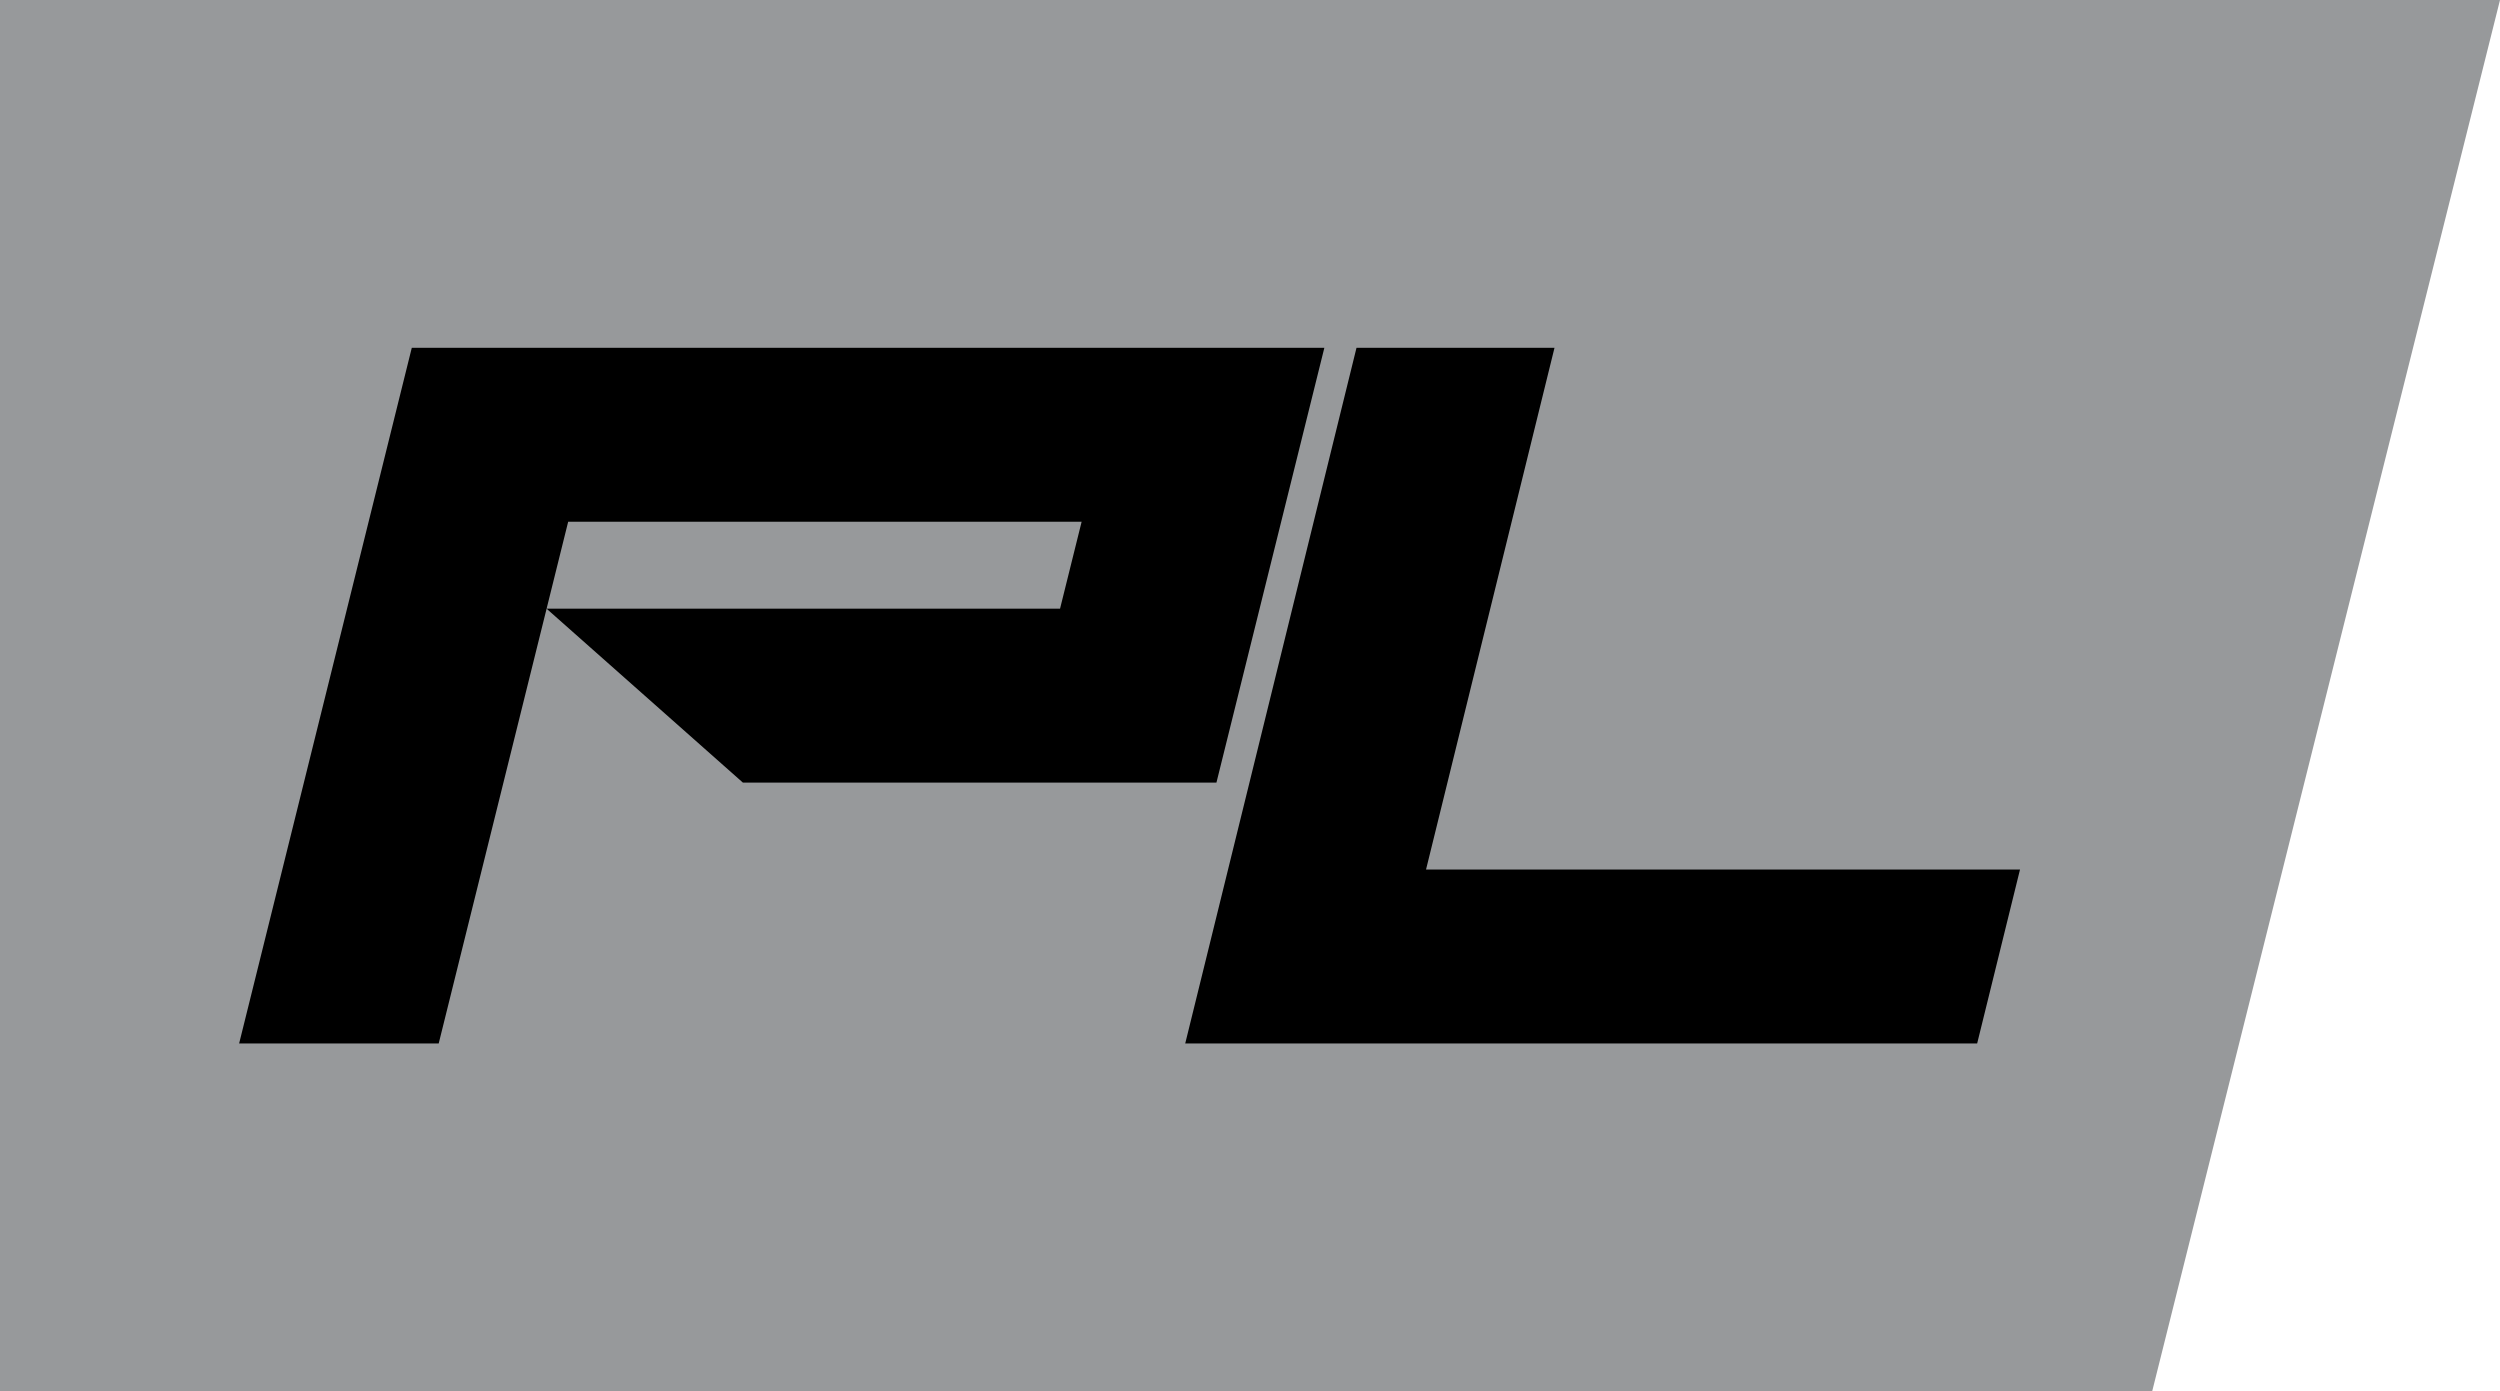
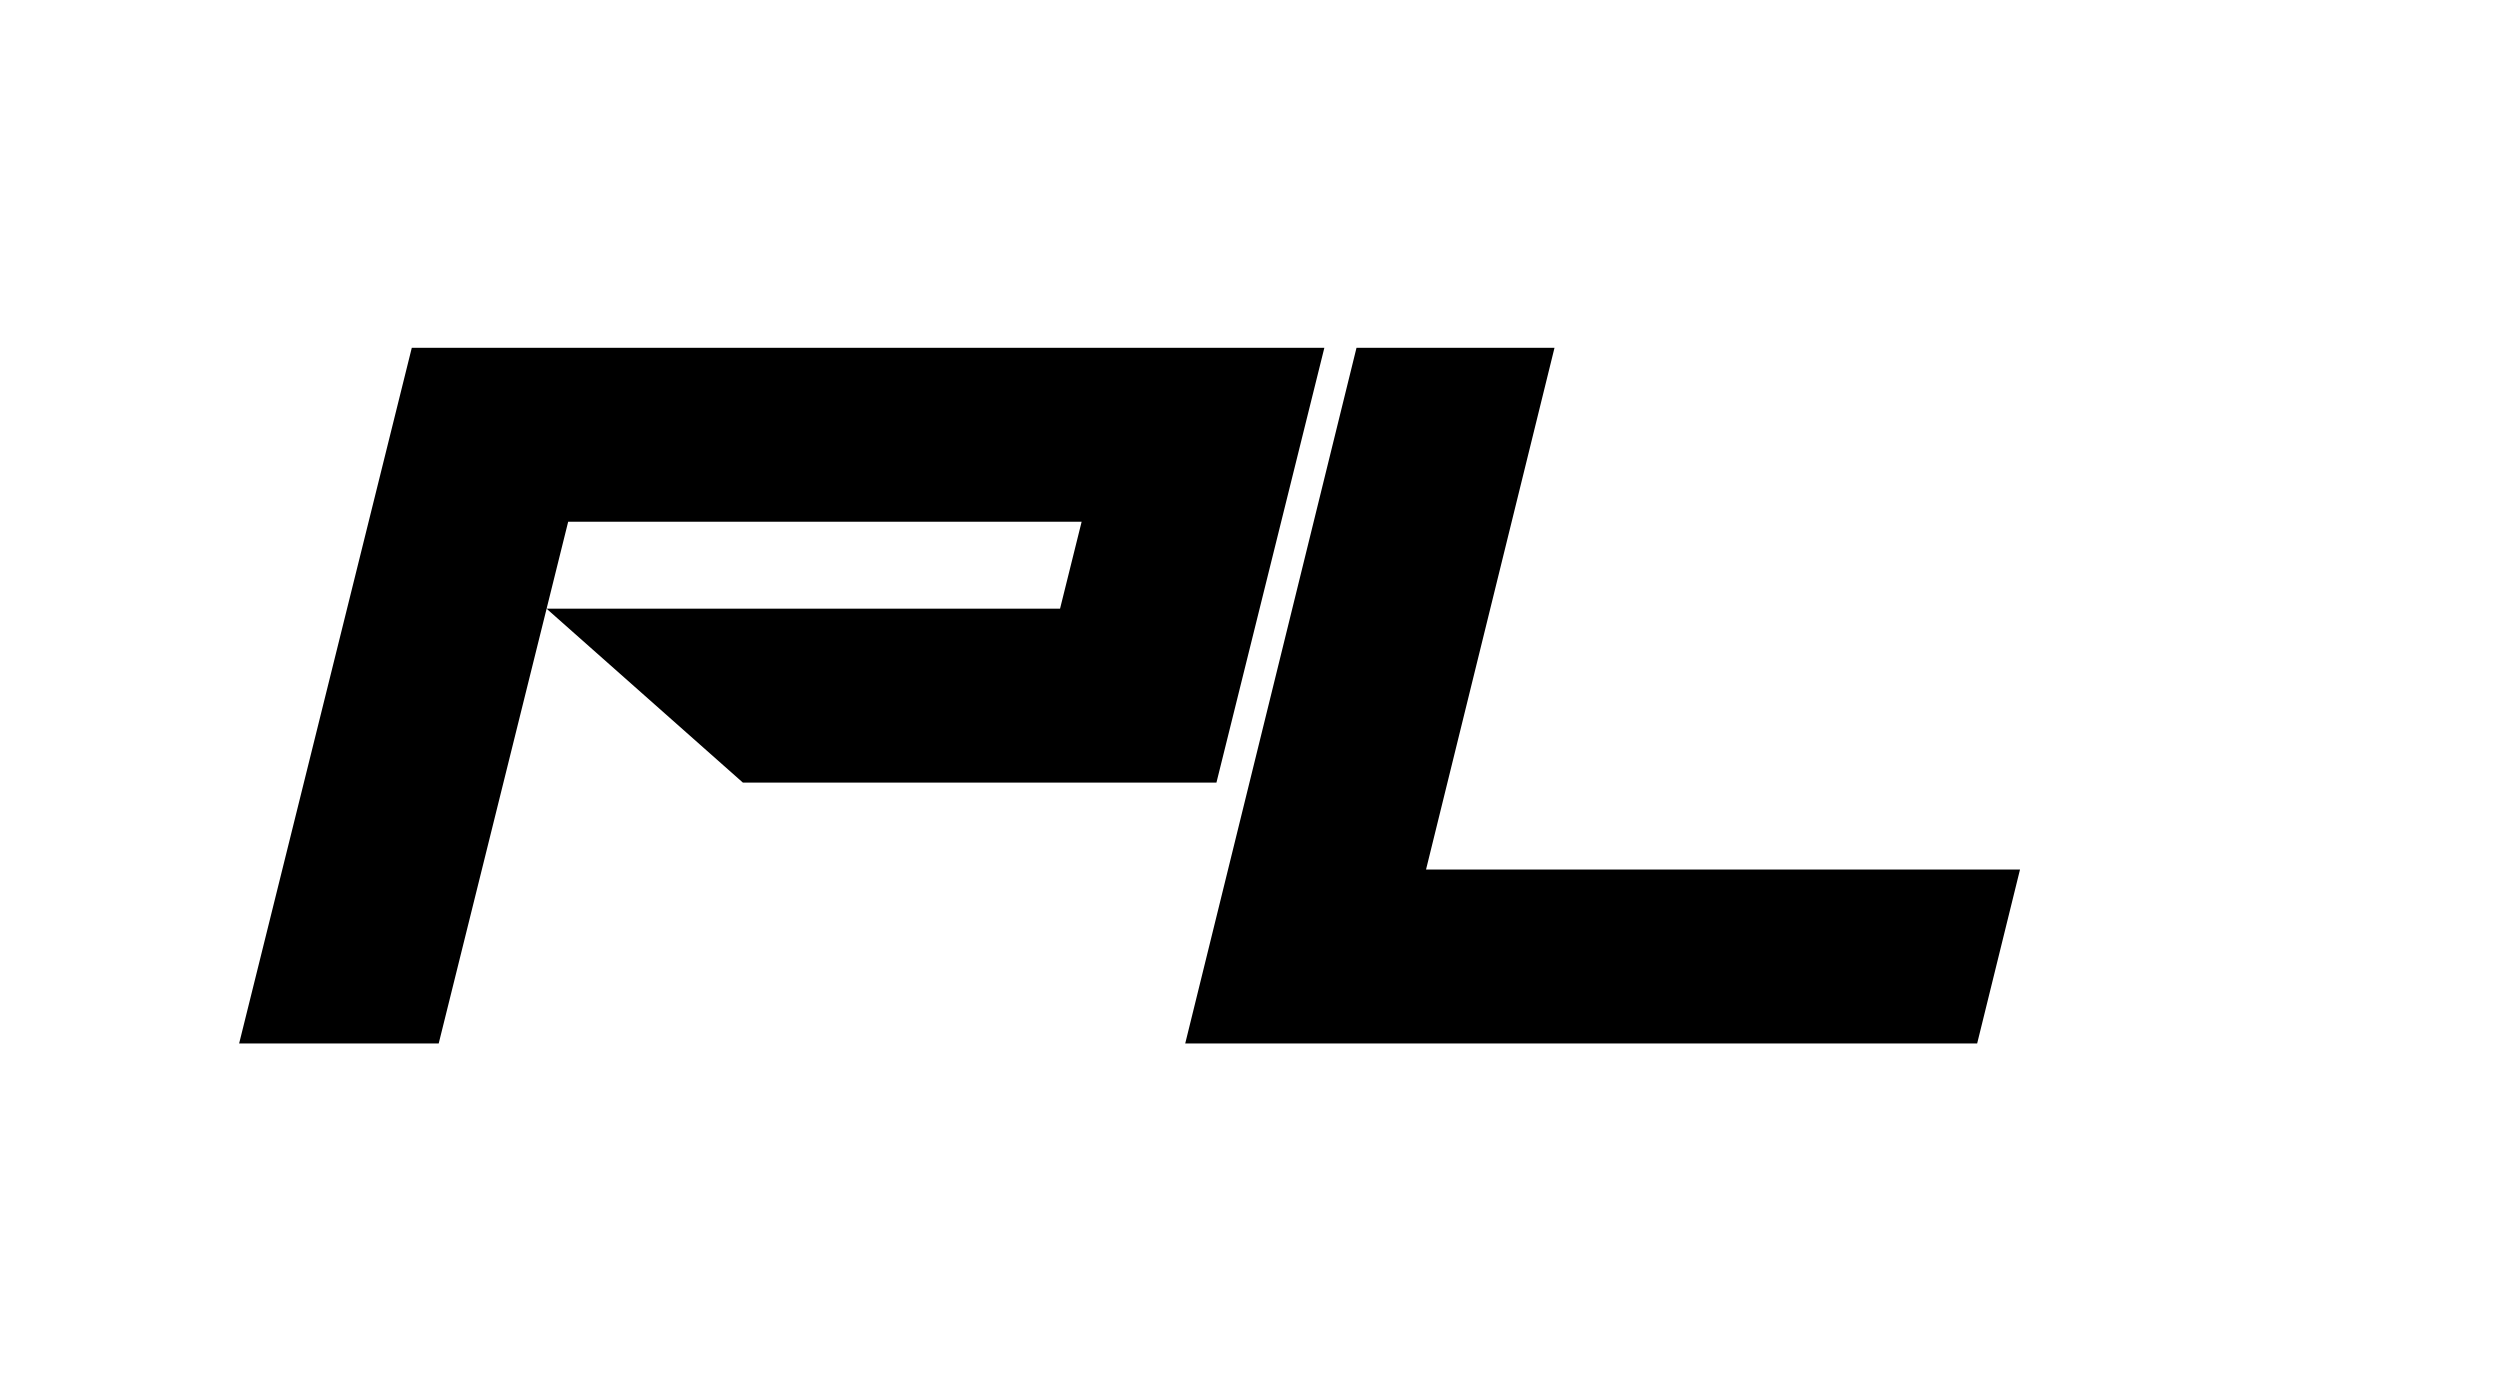
<svg xmlns="http://www.w3.org/2000/svg" width="115px" height="64px" viewBox="0 0 115 64" version="1.1">
  <title>Buteline Badge</title>
  <desc>Created with Sketch.</desc>
  <g id="Buteline-&amp;-Pexline-Designs-2018" stroke="none" stroke-width="1" fill="none" fill-rule="evenodd">
    <g id="NZ-Pexline-Homepage-1">
      <g id="Page">
        <g id="Header-Copy-5">
          <g id="Buteline-Badge">
-             <polygon id="Yellow-Block" fill="#97999B" points="0 0 115 0 99 64 0 64" />
            <g id="Pexline-PL" transform="translate(11, 16)" fill="#000000">
              <polygon id="Path" points="0 32 7.942 0 49.92 0 44.956 20 23.173 20 14.143 12 37.762 12 38.755 8 15.136 8 9.18 32" />
              <polygon id="Path" points="43.52 32 51.399 0 60.507 0 54.597 24 81.92 24 79.949 32" />
            </g>
          </g>
        </g>
      </g>
    </g>
  </g>
</svg>